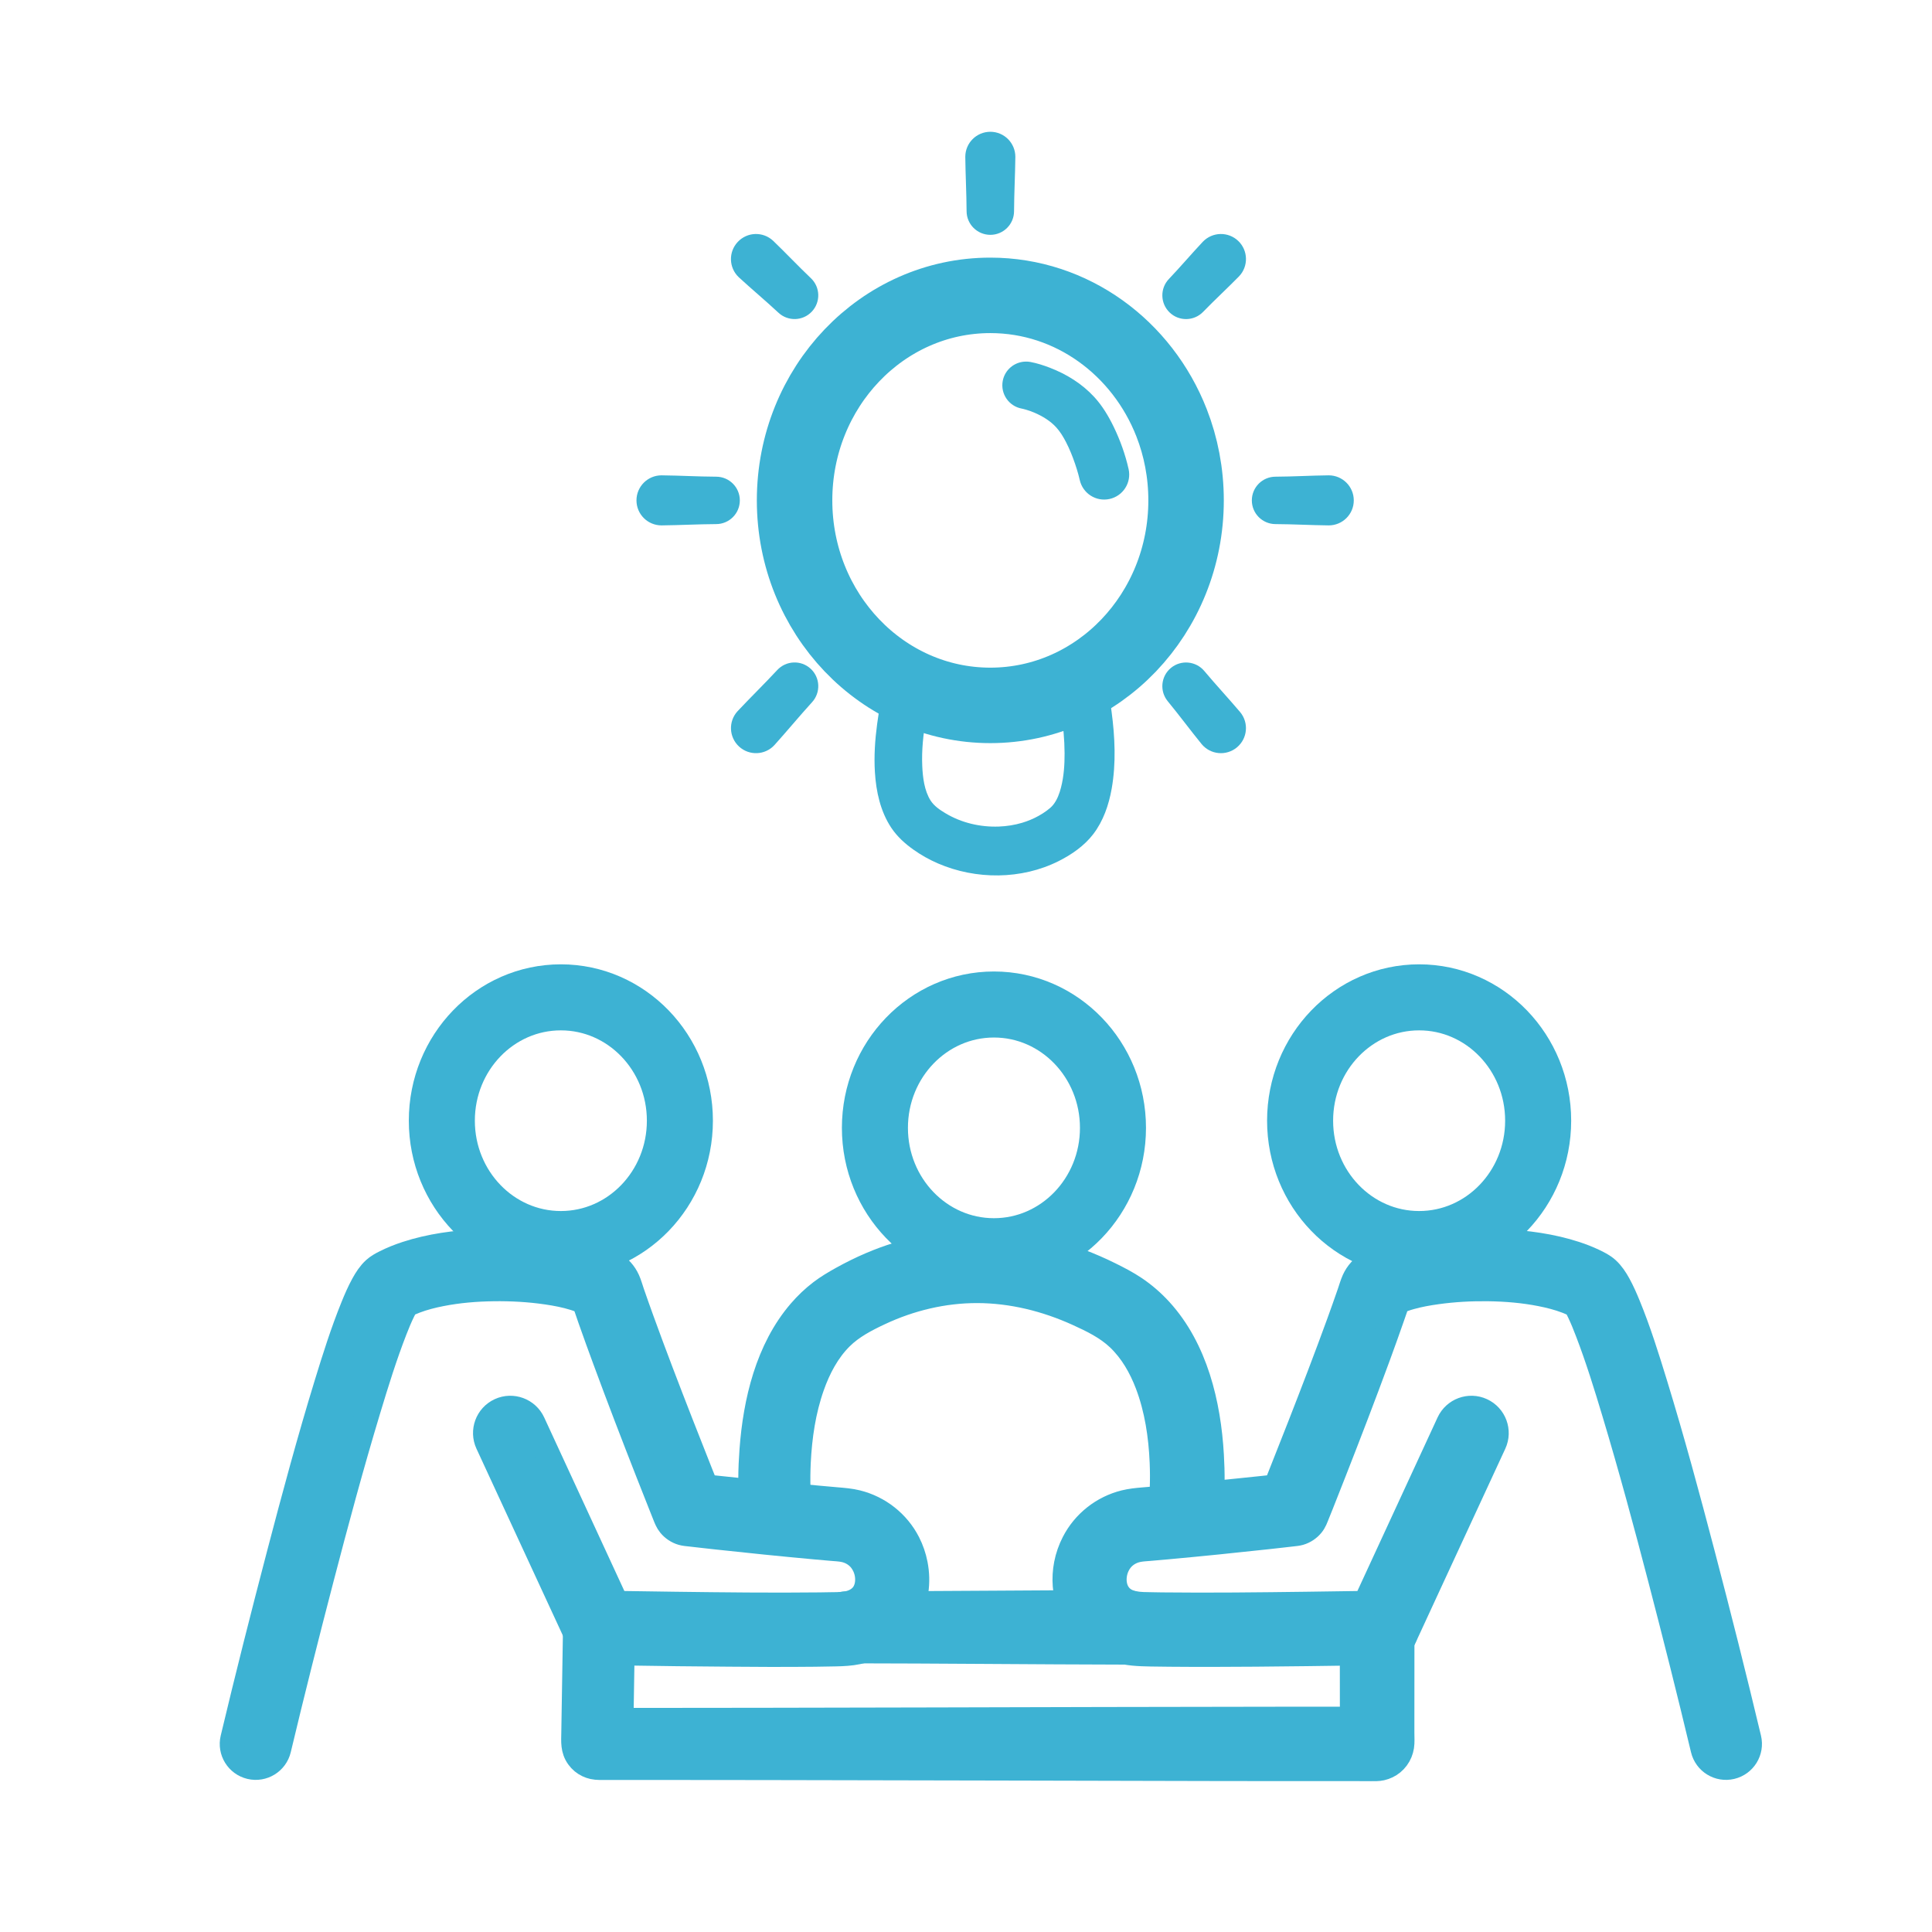
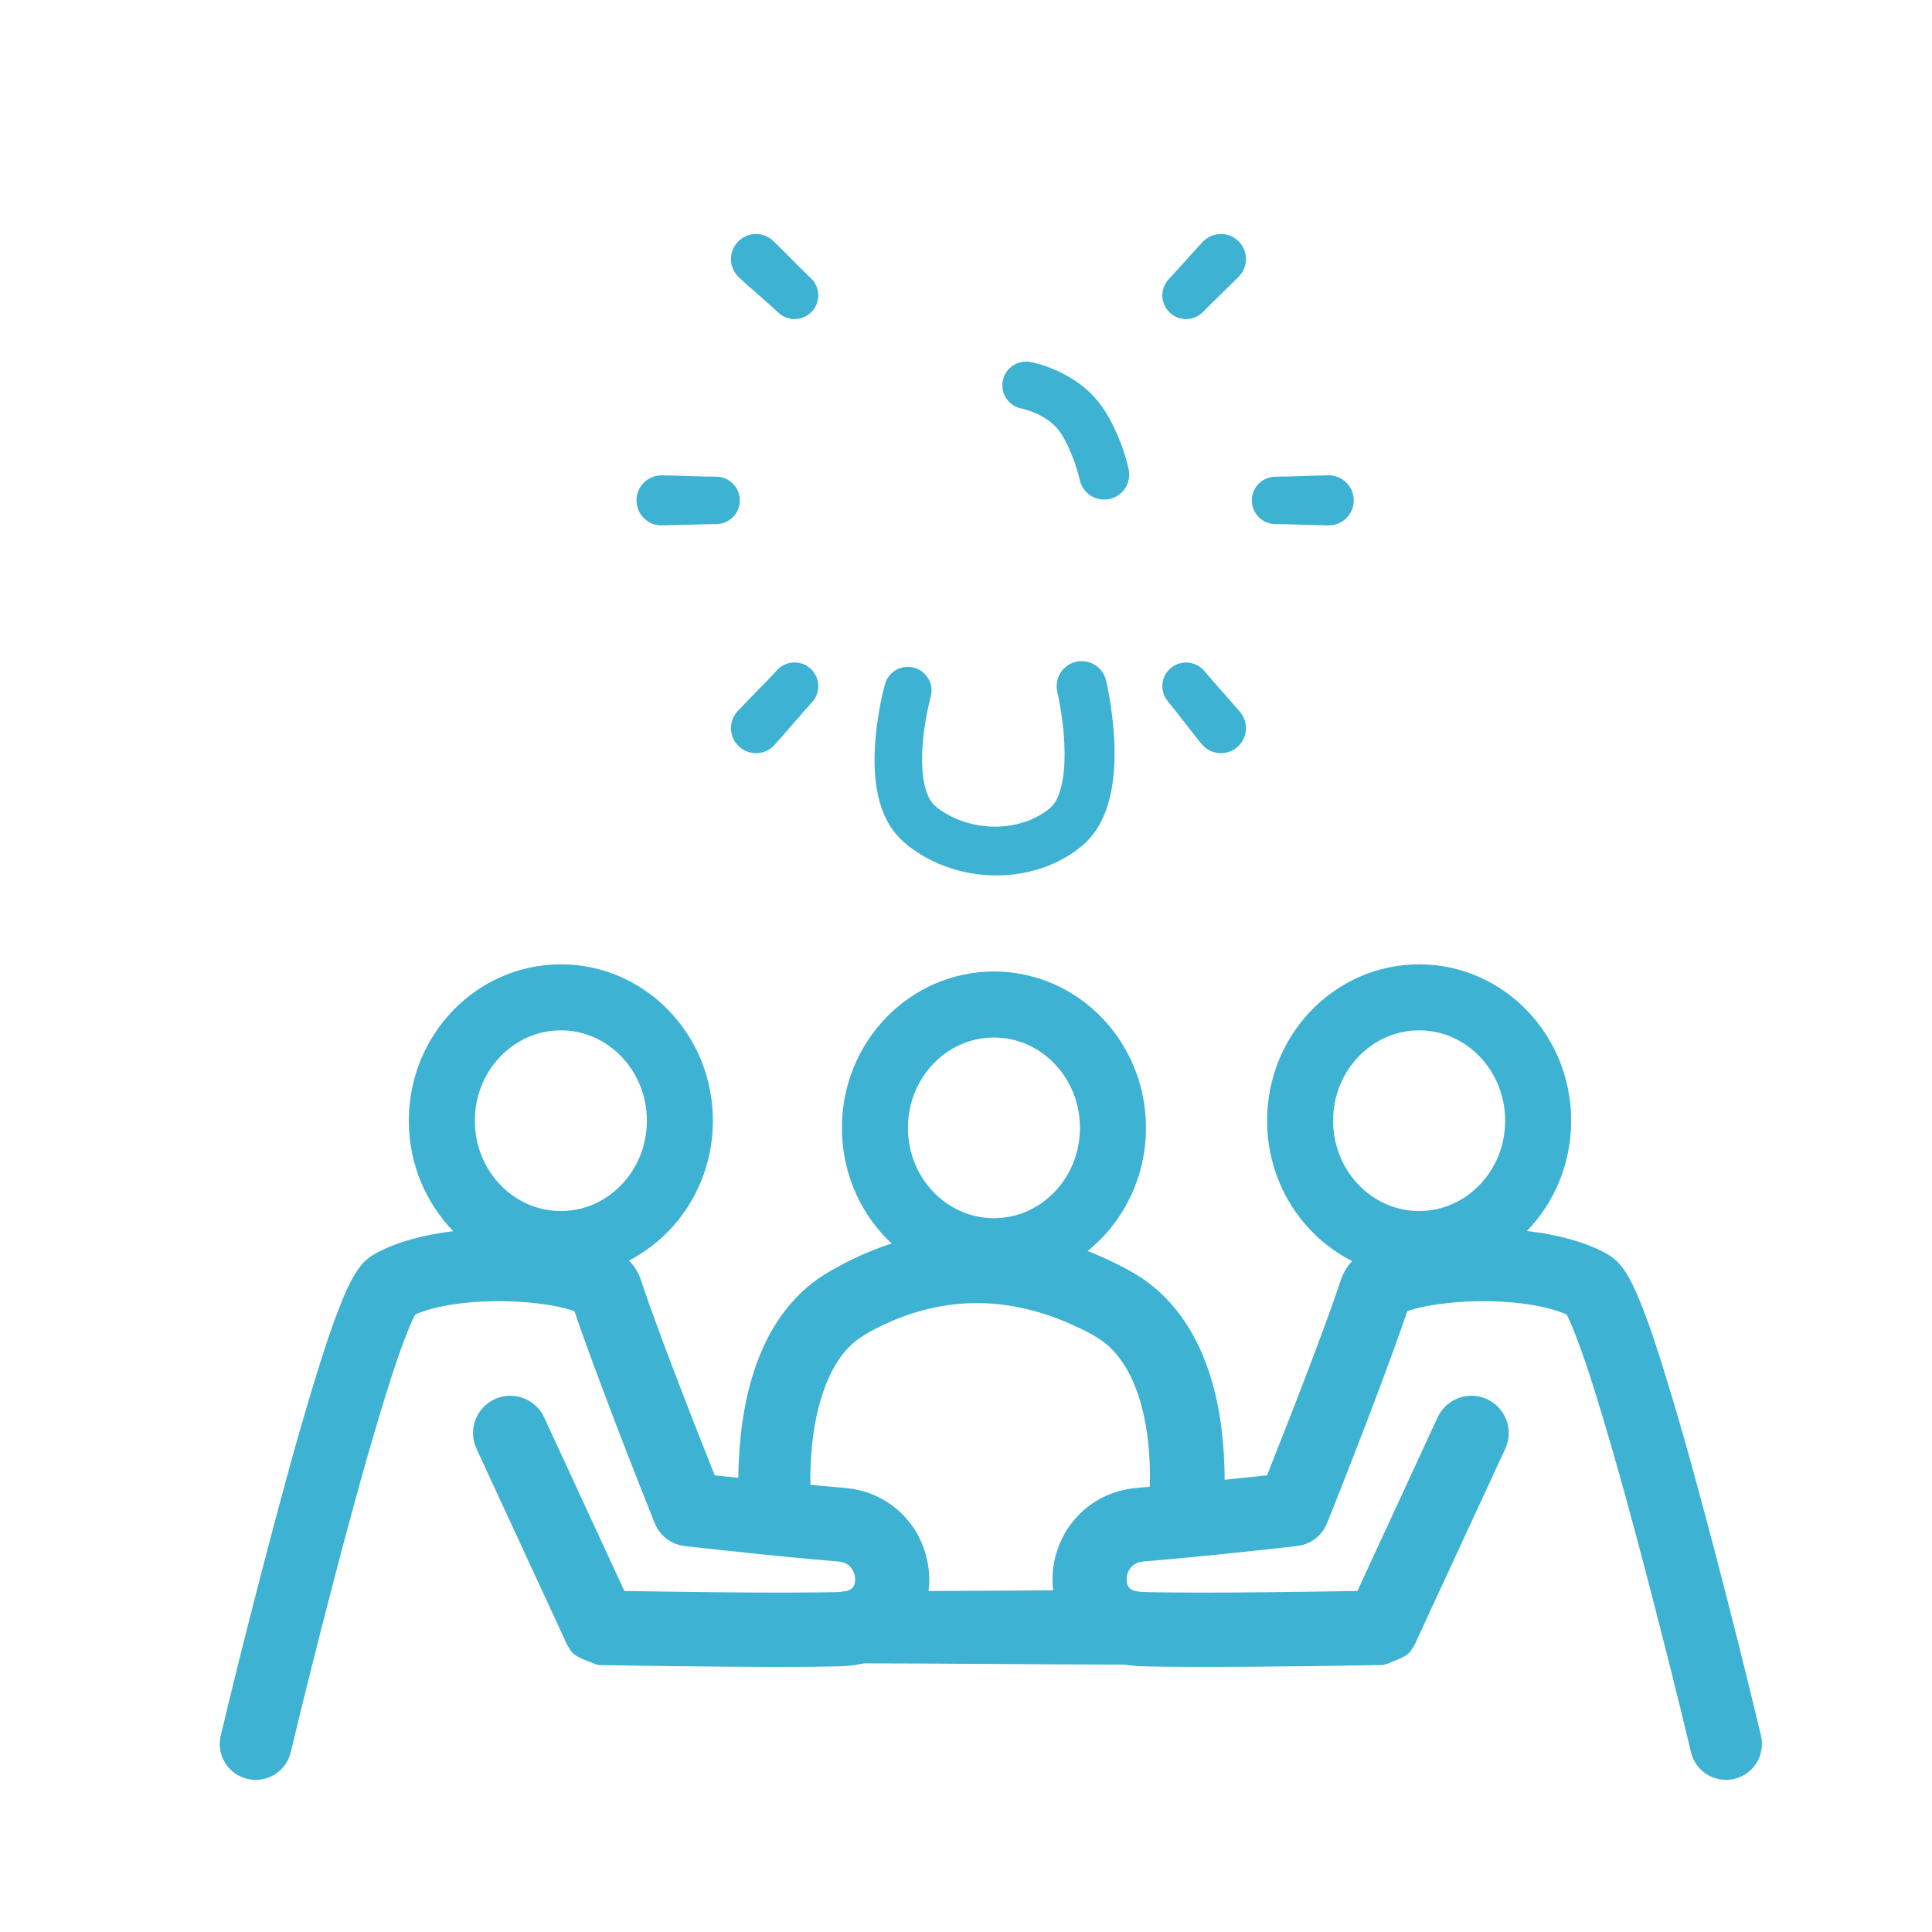
<svg xmlns="http://www.w3.org/2000/svg" xmlns:ns1="http://vectornator.io" height="100%" stroke-miterlimit="10" style="fill-rule:nonzero;clip-rule:evenodd;stroke-linecap:round;stroke-linejoin:round;" version="1.1" viewBox="0 0 1024 1024" width="100%" xml:space="preserve">
  <defs />
  <g id="Ebene-2" ns1:layerName="Ebene 2">
-     <path d="M421.141 265.209C421.141 205.196 467.592 156.547 524.892 156.547C568.29 156.547 605.464 184.453 620.948 224.067C625.908 236.757 628.643 250.649 628.643 265.209C628.643 325.221 582.192 373.871 524.892 373.871C467.592 373.871 421.141 325.221 421.141 265.209Z" fill="none" opacity="1" stroke="#3db2d3" stroke-linecap="butt" stroke-linejoin="round" stroke-width="40" ns1:layerName="Oval 1" />
    <path d="M572.875 350.438C571.993 350.466 571.11 350.568 570.219 350.781C563.089 352.486 558.701 359.651 560.406 366.781C560.4 366.753 560.399 366.847 560.406 366.875C560.436 367.001 560.471 367.124 560.5 367.25C560.572 367.565 560.651 367.871 560.719 368.188C560.883 368.949 561.037 369.704 561.188 370.469C561.657 372.85 562.071 375.257 562.438 377.656C563.526 384.786 564.216 392.003 564.25 399.219C564.278 405.283 563.881 411.417 562.375 417.312C561.545 420.56 560.341 423.915 558.219 426.562C557.251 427.77 556.049 428.737 554.812 429.656C553.413 430.697 551.932 431.625 550.406 432.469C547.665 433.985 544.751 435.199 541.75 436.094C537.734 437.29 533.56 437.94 529.375 438.094C519.571 438.454 509.522 436.108 501.094 431.031C498.127 429.244 495.063 427.207 493.188 424.219C489.906 418.991 489.076 412.002 488.812 405.969C488.447 397.605 489.344 389.201 490.781 380.969C491.231 378.394 491.732 375.83 492.312 373.281C492.51 372.415 492.721 371.55 492.938 370.688C493.012 370.391 493.079 370.108 493.156 369.812C493.187 369.695 493.218 369.555 493.25 369.438C493.257 369.412 493.288 369.349 493.281 369.375C495.141 362.688 491.218 355.766 484.531 353.906C477.844 352.047 470.922 355.938 469.062 362.625C467.148 369.515 465.859 376.643 464.906 383.719C463.768 392.172 463.192 400.758 463.719 409.281C464.351 419.506 466.617 430.006 472.344 438.656C475.48 443.394 479.631 447.137 484.25 450.406C488.293 453.268 492.641 455.694 497.188 457.656C517.258 466.32 541.377 466.28 561.031 456.438C567.951 452.972 574.653 448.344 579.406 442.156C584.781 435.161 587.697 426.609 589.219 418C591.594 404.558 590.943 390.62 589.156 377.156C588.421 371.617 587.514 366.035 586.219 360.594C584.727 354.355 579.046 350.235 572.875 350.438Z" fill="#3db2d3" fill-rule="nonzero" opacity="1" stroke="none" ns1:layerName="path" />
    <path d="M543.594 191.656C537.749 191.76 532.58 195.936 531.469 201.906C530.199 208.73 534.708 215.292 541.531 216.562C541.408 216.539 541.801 216.622 541.812 216.625C542.002 216.668 542.187 216.703 542.375 216.75C542.877 216.877 543.378 217.008 543.875 217.156C545.381 217.604 546.871 218.124 548.312 218.75C552.577 220.602 556.648 223.041 559.812 226.5C561.952 228.839 563.584 231.569 565.031 234.375C566.902 238.003 568.43 241.796 569.75 245.656C570.423 247.625 571.05 249.617 571.594 251.625C571.763 252.249 571.909 252.872 572.062 253.5C572.115 253.716 572.169 253.94 572.219 254.156C572.237 254.234 572.3 254.453 572.281 254.375C573.867 261.533 580.936 266.055 588.094 264.469C595.251 262.883 599.773 255.814 598.188 248.656C596.452 240.92 593.707 233.268 590.25 226.156C587.51 220.52 584.203 214.998 579.938 210.375C573.482 203.378 565.289 198.306 556.438 194.906C553.102 193.625 549.643 192.502 546.125 191.844C545.272 191.685 544.429 191.641 543.594 191.656Z" fill="#3db2d3" fill-rule="nonzero" opacity="1" stroke="none" ns1:layerName="path" />
    <path d="M234.181 593.991C234.181 557.884 262.426 528.613 297.268 528.613C332.11 528.613 360.355 557.884 360.355 593.991C360.355 630.099 332.11 659.37 297.268 659.37C262.426 659.37 234.181 630.099 234.181 593.991Z" fill="none" opacity="1" stroke="#3db2d3" stroke-linecap="butt" stroke-linejoin="round" stroke-width="35" ns1:layerName="Oval 3" />
    <path d="M463.723 597.787C463.723 561.679 491.968 532.408 526.81 532.408C561.652 532.408 589.897 561.679 589.897 597.787C589.897 633.895 561.652 663.166 526.81 663.166C491.968 663.166 463.723 633.895 463.723 597.787Z" fill="none" opacity="1" stroke="#3db2d3" stroke-linecap="butt" stroke-linejoin="round" stroke-width="35" ns1:layerName="Oval 4" />
    <path d="M689.08 593.991C689.08 557.884 717.325 528.613 752.167 528.613C787.009 528.613 815.254 557.884 815.254 593.991C815.254 630.099 787.009 659.37 752.167 659.37C717.325 659.37 689.08 630.099 689.08 593.991Z" fill="none" opacity="1" stroke="#3db2d3" stroke-linecap="butt" stroke-linejoin="round" stroke-width="35" ns1:layerName="Oval 2" />
    <path d="M629.781 351.188C626.578 350.893 623.262 351.813 620.594 354.031C615.257 358.469 614.531 366.382 618.969 371.719C625.093 379.161 630.82 386.932 636.906 394.406C641.593 400.044 649.956 400.812 655.594 396.125C661.231 391.438 661.999 383.075 657.312 377.438C651.075 370.089 644.512 363.037 638.312 355.656C636.094 352.988 632.984 351.482 629.781 351.188Z" fill="#3db2d3" fill-rule="nonzero" opacity="1" stroke="none" ns1:layerName="path" />
    <path d="M704.25 251.938C694.841 252.036 685.472 252.608 676.062 252.656C669.122 252.656 663.5 258.278 663.5 265.219C663.5 272.16 669.122 277.781 676.062 277.781C685.472 277.83 694.841 278.37 704.25 278.469C711.581 278.469 717.531 272.55 717.531 265.219C717.531 257.888 711.581 251.937 704.25 251.938Z" fill="#3db2d3" fill-rule="nonzero" opacity="1" stroke="none" ns1:layerName="path" />
    <path d="M646.844 124.031C643.447 124.1 640.07 125.481 637.531 128.125C631.44 134.611 625.69 141.393 619.562 147.844C614.755 152.85 614.931 160.818 619.938 165.625C624.944 170.432 632.911 170.256 637.719 165.25C643.916 158.866 650.454 152.849 656.688 146.5C661.765 141.212 661.6 132.797 656.312 127.719C653.669 125.18 650.24 123.962 646.844 124.031Z" fill="#3db2d3" fill-rule="nonzero" opacity="1" stroke="none" ns1:layerName="path" />
-     <path d="M524.906 69.844C517.575 69.844 511.625 75.794 511.625 83.125C511.724 92.727 512.264 102.304 512.312 111.906C512.312 118.847 517.965 124.469 524.906 124.469C531.847 124.469 537.469 118.847 537.469 111.906C537.517 102.304 538.057 92.727 538.156 83.125C538.156 75.794 532.237 69.844 524.906 69.844Z" fill="#3db2d3" fill-rule="nonzero" opacity="1" stroke="none" ns1:layerName="path" />
    <path d="M350.625 251.938C343.294 251.938 337.344 257.888 337.344 265.219C337.344 272.55 343.294 278.469 350.625 278.469C360.277 278.37 369.911 277.83 379.562 277.781C386.503 277.781 392.125 272.16 392.125 265.219C392.125 258.278 386.503 252.656 379.562 252.656C369.911 252.608 360.277 252.036 350.625 251.938Z" fill="#3db2d3" fill-rule="nonzero" opacity="1" stroke="none" ns1:layerName="path" />
    <path d="M400.281 124.031C396.886 124.135 393.543 125.549 391.031 128.219C386.008 133.558 386.254 141.945 391.594 146.969C398.482 153.314 405.677 159.306 412.531 165.688C417.587 170.444 425.525 170.212 430.281 165.156C435.037 160.101 434.805 152.162 429.75 147.406C422.963 140.954 416.534 134.114 409.781 127.625C407.112 125.113 403.677 123.928 400.281 124.031Z" fill="#3db2d3" fill-rule="nonzero" opacity="1" stroke="none" ns1:layerName="path" />
    <path d="M420.625 351.125C417.411 351.258 414.256 352.634 411.906 355.188C405.05 362.566 397.83 369.593 390.938 376.938C385.973 382.332 386.324 390.723 391.719 395.688C397.113 400.652 405.504 400.301 410.469 394.906C417.216 387.428 423.591 379.663 430.375 372.219C435.075 367.111 434.764 359.138 429.656 354.438C427.103 352.087 423.839 350.992 420.625 351.125Z" fill="#3db2d3" fill-rule="nonzero" opacity="1" stroke="none" ns1:layerName="path" />
    <path d="M265.5 657.688C261.882 657.685 258.26 657.768 254.656 657.938C241.397 658.56 227.965 660.328 215.312 664.469C211.508 665.714 207.767 667.204 204.188 669C202.134 670.03 200.15 671.106 198.438 672.656C195.939 674.919 194.08 677.816 192.469 680.75C190.372 684.566 188.633 688.593 187 692.625C181.621 705.907 177.298 719.623 173.094 733.312C163.93 763.151 155.821 793.31 147.906 823.5C139.375 856.044 131.111 888.678 123.312 921.406C121.703 928.158 125.873 934.921 132.625 936.531C139.377 938.141 146.171 933.97 147.781 927.219C154.967 897.106 162.537 867.082 170.344 837.125C178.191 807.013 186.275 776.945 195.281 747.156C199.562 733 203.95 718.823 209.312 705.031C210.615 701.682 211.986 698.356 213.562 695.125C214.055 694.116 214.551 693.122 215.125 692.156C215.213 692.008 215.314 691.864 215.406 691.719C215.449 691.697 215.489 691.677 215.531 691.656C217.012 690.917 218.548 690.246 220.094 689.656C224.543 687.957 229.177 686.795 233.844 685.875C242.959 684.078 252.281 683.316 261.562 683.188C271.066 683.056 280.593 683.583 290 684.969C294.816 685.678 299.66 686.607 304.312 688.062C306.149 688.637 308.061 689.31 309.75 690.312C309.967 690.926 310.168 691.548 310.375 692.156C311.182 694.527 311.985 696.887 312.812 699.25C315.342 706.478 317.978 713.69 320.625 720.875C327.95 740.755 335.55 760.525 343.281 780.25C345.66 786.319 348.061 792.381 350.469 798.438C351.074 799.961 351.673 801.478 352.281 803C353.027 804.868 353.694 806.654 355 808.25C356.658 810.276 358.919 811.797 361.438 812.531C362.905 812.959 364.457 813.045 365.969 813.219C368.177 813.472 370.384 813.722 372.594 813.969C374.924 814.229 377.232 814.496 379.562 814.75C396.922 816.645 414.297 818.41 431.688 820C434.76 820.281 437.833 820.545 440.906 820.812C443.068 821.001 445.278 821.074 447.406 821.531C450.971 822.297 454.197 824.236 456.406 827.156C457.166 828.16 457.805 829.255 458.312 830.406C458.95 831.854 459.385 833.4 459.594 834.969C459.815 836.631 459.802 838.318 459.5 839.969C459.277 841.183 458.897 842.364 458.344 843.469C456.334 847.483 452.196 849.461 447.906 850.062C445.282 850.431 442.581 850.362 439.938 850.406C438.142 850.437 436.358 850.48 434.562 850.5C408.969 850.789 383.373 850.486 357.781 850.156C349.127 850.045 340.466 849.923 331.812 849.781C330.114 849.753 328.417 849.717 326.719 849.688C325.892 847.897 325.077 846.103 324.25 844.312C320.775 836.786 317.288 829.246 313.812 821.719C303.387 799.138 292.957 776.581 282.531 754C279.456 747.345 271.561 744.425 264.906 747.5C258.251 750.575 255.362 758.47 258.438 765.125C270.618 791.461 282.788 817.789 294.969 844.125C297.952 850.575 300.954 857.05 303.938 863.5C304.186 864.037 304.408 864.556 304.656 865.094C305.292 866.469 306.043 868.542 306.938 869.75C307.502 870.513 307.862 871.531 308.688 872C311.606 873.658 314.857 874.665 317.938 876C318.265 876.142 318.966 876.025 319.312 876.031C320.378 876.05 321.434 876.076 322.5 876.094C325.828 876.151 329.172 876.198 332.5 876.25C341.355 876.388 350.207 876.518 359.062 876.625C368.205 876.735 377.325 876.805 386.469 876.875C393.51 876.929 400.552 876.987 407.594 877C415.71 877.015 423.822 876.991 431.938 876.906C435.624 876.868 439.314 876.801 443 876.719C446.887 876.632 450.745 876.45 454.562 875.656C466.784 873.114 477.156 865.539 482.406 854.094C483.951 850.726 485.009 847.131 485.562 843.469C486.286 838.684 486.14 833.78 485.219 829.031C484.446 825.048 483.133 821.205 481.281 817.594C475.816 806.935 465.904 799.129 454.281 796.25C450.62 795.343 446.901 795.068 443.156 794.75C440.12 794.492 437.098 794.209 434.062 793.938C425.161 793.142 416.269 792.312 407.375 791.438C398.045 790.521 388.697 789.564 379.375 788.562C377.666 788.379 375.958 788.187 374.25 788C373.315 785.665 372.368 783.336 371.438 781C367.906 772.129 364.408 763.239 360.938 754.344C353.841 736.153 346.837 717.922 340.188 699.562C338.459 694.79 336.751 689.985 335.094 685.188C334.315 682.934 333.696 680.582 332.719 678.406C331.887 676.554 330.761 674.853 329.406 673.344C326.205 669.779 321.885 667.392 317.5 665.594C311.235 663.025 304.562 661.49 297.906 660.344C287.23 658.505 276.353 657.695 265.5 657.688Z" fill="#3db2d3" fill-rule="nonzero" opacity="1" stroke="#3db2d3" stroke-linecap="butt" stroke-linejoin="round" stroke-width="13" ns1:layerName="path" />
    <path d="M784.875 657.688C774.022 657.695 763.145 658.505 752.469 660.344C745.441 661.554 738.371 663.2 731.812 666.062C727.815 667.807 723.909 670.069 720.969 673.344C719.614 674.853 718.488 676.554 717.656 678.406C716.679 680.582 716.028 682.934 715.25 685.188C713.417 690.495 711.543 695.786 709.625 701.062C702.957 719.402 695.943 737.637 688.844 755.812C685.431 764.549 682.003 773.255 678.531 781.969C677.732 783.975 676.928 785.995 676.125 788C673.925 788.241 671.731 788.484 669.531 788.719C660.319 789.703 651.096 790.628 641.875 791.531C632.927 792.407 623.986 793.262 615.031 794.062C611.984 794.335 608.923 794.585 605.875 794.844C602.571 795.125 599.291 795.45 596.062 796.25C584.44 799.129 574.559 806.935 569.094 817.594C567.242 821.205 565.898 825.048 565.125 829.031C562.196 844.123 567.559 859.969 580.281 869C583.712 871.435 587.549 873.309 591.562 874.562C597.636 876.459 603.67 876.663 609.969 876.781C613.286 876.843 616.588 876.875 619.906 876.906C635.152 877.048 650.41 876.992 665.656 876.875C674.75 876.805 683.844 876.705 692.938 876.594C701.254 876.492 709.559 876.38 717.875 876.25C721.42 876.195 724.986 876.123 728.531 876.062C729.499 876.046 730.439 876.049 731.406 876.031C731.659 876.027 732.197 876.104 732.438 876C735.518 874.666 738.737 873.658 741.656 872C742.481 871.531 742.841 870.513 743.406 869.75C744.301 868.542 745.052 866.469 745.688 865.094C745.936 864.556 746.189 864.038 746.438 863.5C749.669 856.513 752.893 849.518 756.125 842.531C768.057 816.733 780.005 790.924 791.938 765.125C795.013 758.47 792.093 750.575 785.438 747.5C778.783 744.425 770.919 747.345 767.844 754C757.17 777.118 746.486 800.226 735.812 823.344C732.337 830.871 728.85 838.411 725.375 845.938C724.798 847.186 724.233 848.439 723.656 849.688C721.958 849.717 720.261 849.753 718.562 849.781C709.909 849.923 701.248 850.044 692.594 850.156C667.002 850.487 641.406 850.788 615.812 850.5C614.017 850.48 612.233 850.436 610.438 850.406C604.527 850.307 597.353 850.558 593.281 845.406C592.724 844.701 592.251 843.94 591.875 843.125C591.351 841.99 591.002 840.767 590.812 839.531C590.58 838.019 590.579 836.484 590.781 834.969C591.012 833.24 591.503 831.544 592.25 829.969C592.784 828.842 593.434 827.782 594.219 826.812C596.425 824.086 599.55 822.266 602.969 821.531C605.097 821.074 607.275 821.001 609.438 820.812C612.511 820.545 615.584 820.281 618.656 820C636.558 818.363 654.443 816.553 672.312 814.594C674.527 814.351 676.755 814.092 678.969 813.844C680.987 813.617 683.014 813.388 685.031 813.156C686.359 813.004 687.644 812.909 688.938 812.531C691.456 811.797 693.717 810.276 695.375 808.25C696.778 806.536 697.447 804.575 698.25 802.562C698.899 800.936 699.572 799.315 700.219 797.688C702.526 791.878 704.813 786.07 707.094 780.25C715.032 759.996 722.841 739.701 730.344 719.281C732.965 712.148 735.533 704.99 738.031 697.812C738.845 695.474 739.676 693.127 740.469 690.781C740.521 690.625 740.57 690.468 740.625 690.312C742.785 689.017 745.355 688.227 747.719 687.562C752.258 686.287 756.928 685.462 761.594 684.812C770.603 683.559 779.721 683.062 788.812 683.188C798.094 683.316 807.416 684.079 816.531 685.875C821.198 686.795 825.832 687.957 830.281 689.656C831.827 690.246 833.332 690.917 834.812 691.656C834.866 691.683 834.915 691.723 834.969 691.75C835.131 692.009 835.317 692.266 835.469 692.531C836.07 693.583 836.604 694.656 837.125 695.75C838.726 699.112 840.104 702.587 841.438 706.062C846.811 720.067 851.242 734.424 855.562 748.781C864.365 778.038 872.327 807.563 880.031 837.125C887.838 867.082 895.408 897.107 902.594 927.219C904.204 933.97 910.967 938.141 917.719 936.531C924.47 934.921 928.641 928.158 927.031 921.406C919.232 888.678 911 856.044 902.469 823.5C894.554 793.31 886.414 763.15 877.25 733.312C872.937 719.268 868.533 705.159 862.938 691.562C861.424 687.886 859.822 684.237 857.906 680.75C856.295 677.816 854.405 674.919 851.906 672.656C849.835 670.78 847.349 669.534 844.844 668.344C841.672 666.837 838.398 665.56 835.062 664.469C822.41 660.328 808.978 658.56 795.719 657.938C792.115 657.768 788.493 657.685 784.875 657.688Z" fill="#3db2d3" fill-rule="nonzero" opacity="1" stroke="#3db2d3" stroke-linecap="butt" stroke-linejoin="round" stroke-width="13" ns1:layerName="path" />
    <path d="M521.25 658.344C500.767 657.969 480.358 662.122 461.531 670.156C456.268 672.402 451.155 674.934 446.156 677.719C442.338 679.846 438.576 682.068 435.094 684.719C431.059 687.79 427.371 691.316 424.062 695.156C406.857 715.124 400.309 742.874 398.438 768.594C397.715 778.517 397.484 788.607 398.406 798.531C399.051 805.442 405.183 810.52 412.094 809.875C419.005 809.23 424.083 803.13 423.438 796.219C423.445 796.307 423.413 796.025 423.406 795.938C423.401 795.877 423.411 795.811 423.406 795.75C423.394 795.588 423.355 795.411 423.344 795.25C423.307 794.739 423.279 794.23 423.25 793.719C423.155 792.06 423.103 790.41 423.062 788.75C422.952 784.222 423 779.68 423.219 775.156C423.879 761.495 425.904 747.687 430.469 734.75C433.806 725.292 438.607 716.093 445.781 708.969C451.569 703.222 458.933 699.406 466.25 695.969C482.425 688.371 500.099 684.12 518 684.156C536.356 684.193 554.456 688.718 571.125 696.281C578.803 699.765 586.609 703.552 592.781 709.406C599.809 716.072 604.701 724.666 608.125 733.656C613.137 746.816 615.254 761.046 615.844 775.062C616.044 779.814 616.064 784.561 615.875 789.312C615.813 790.86 615.739 792.424 615.625 793.969C615.592 794.417 615.54 794.865 615.5 795.312C615.484 795.491 615.487 795.666 615.469 795.844C615.465 795.883 615.434 796.008 615.438 795.969C614.657 803.258 619.929 809.782 627.219 810.562C634.508 811.343 641.063 806.071 641.844 798.781C642.811 789.672 642.711 780.379 642.188 771.25C640.632 744.136 633.728 714.919 614.938 694.375C610.948 690.013 606.468 686.112 601.562 682.812C597.368 679.991 592.838 677.646 588.312 675.406C583.046 672.799 577.655 670.449 572.156 668.375C555.892 662.241 538.65 658.662 521.25 658.344Z" fill="#3db2d3" fill-rule="nonzero" opacity="1" stroke="#3db2d3" stroke-linecap="butt" stroke-linejoin="round" stroke-width="13" ns1:layerName="path" />
-     <path d="M729.906 849.25C722.575 849.251 716.624 855.169 716.625 862.5C716.635 876.018 716.646 889.544 716.656 903.062C716.658 905.737 716.686 908.419 716.688 911.094C715.178 911.095 713.666 911.093 712.156 911.094C701.39 911.1 690.61 911.088 679.844 911.094C648.084 911.111 616.323 911.18 584.562 911.25C524.81 911.381 465.065 911.588 405.312 911.656C385.395 911.679 365.48 911.698 345.562 911.719C340.134 911.724 334.709 911.715 329.281 911.719C329.325 908.935 329.362 906.159 329.406 903.375C329.618 889.925 329.851 876.481 330.062 863.031C330.174 856.091 324.628 850.361 317.688 850.25C310.747 850.139 305.017 855.685 304.906 862.625C304.645 878.636 304.386 894.645 304.125 910.656C304.083 913.218 304.042 915.782 304 918.344C303.924 923.007 303.495 927.325 306.5 931.438C307.168 932.352 307.907 933.154 308.781 933.875C310.399 935.21 312.302 936.1 314.344 936.562C316.507 937.052 319.145 936.905 321.344 936.906C322.42 936.907 323.486 936.906 324.562 936.906C326.177 936.907 327.791 936.905 329.406 936.906C332.098 936.908 334.808 936.903 337.5 936.906C360.109 936.93 382.704 936.943 405.312 936.969C487.135 937.062 568.958 937.364 650.781 937.5C671.237 937.534 691.701 937.52 712.156 937.531C714.848 937.533 717.527 937.53 720.219 937.531C722.372 937.532 724.534 937.561 726.688 937.562C728.529 937.564 730.411 937.628 732.219 937.219C734.344 936.737 736.342 935.789 738.031 934.406C738.938 933.664 739.708 932.846 740.406 931.906C741.769 930.072 742.643 927.907 743 925.656C743.354 923.427 743.155 920.703 743.156 918.5C743.157 915.925 743.155 913.356 743.156 910.781C743.162 894.688 743.182 878.593 743.188 862.5C743.186 855.169 737.237 849.249 729.906 849.25Z" fill="#3db2d3" fill-rule="nonzero" opacity="1" stroke="#3db2d3" stroke-linecap="butt" stroke-linejoin="round" stroke-width="13" ns1:layerName="path" />
    <path d="M596.812 849.25C547.486 849.349 498.171 849.889 448.844 849.938C441.903 849.938 436.281 855.559 436.281 862.5C436.281 869.441 441.903 875.094 448.844 875.094C498.171 875.142 547.486 875.682 596.812 875.781C604.144 875.781 610.094 869.831 610.094 862.5C610.094 855.169 604.144 849.25 596.812 849.25Z" fill="#3db2d3" fill-rule="nonzero" opacity="1" stroke="#3db2d3" stroke-linecap="butt" stroke-linejoin="round" stroke-width="13" ns1:layerName="path" />
  </g>
</svg>